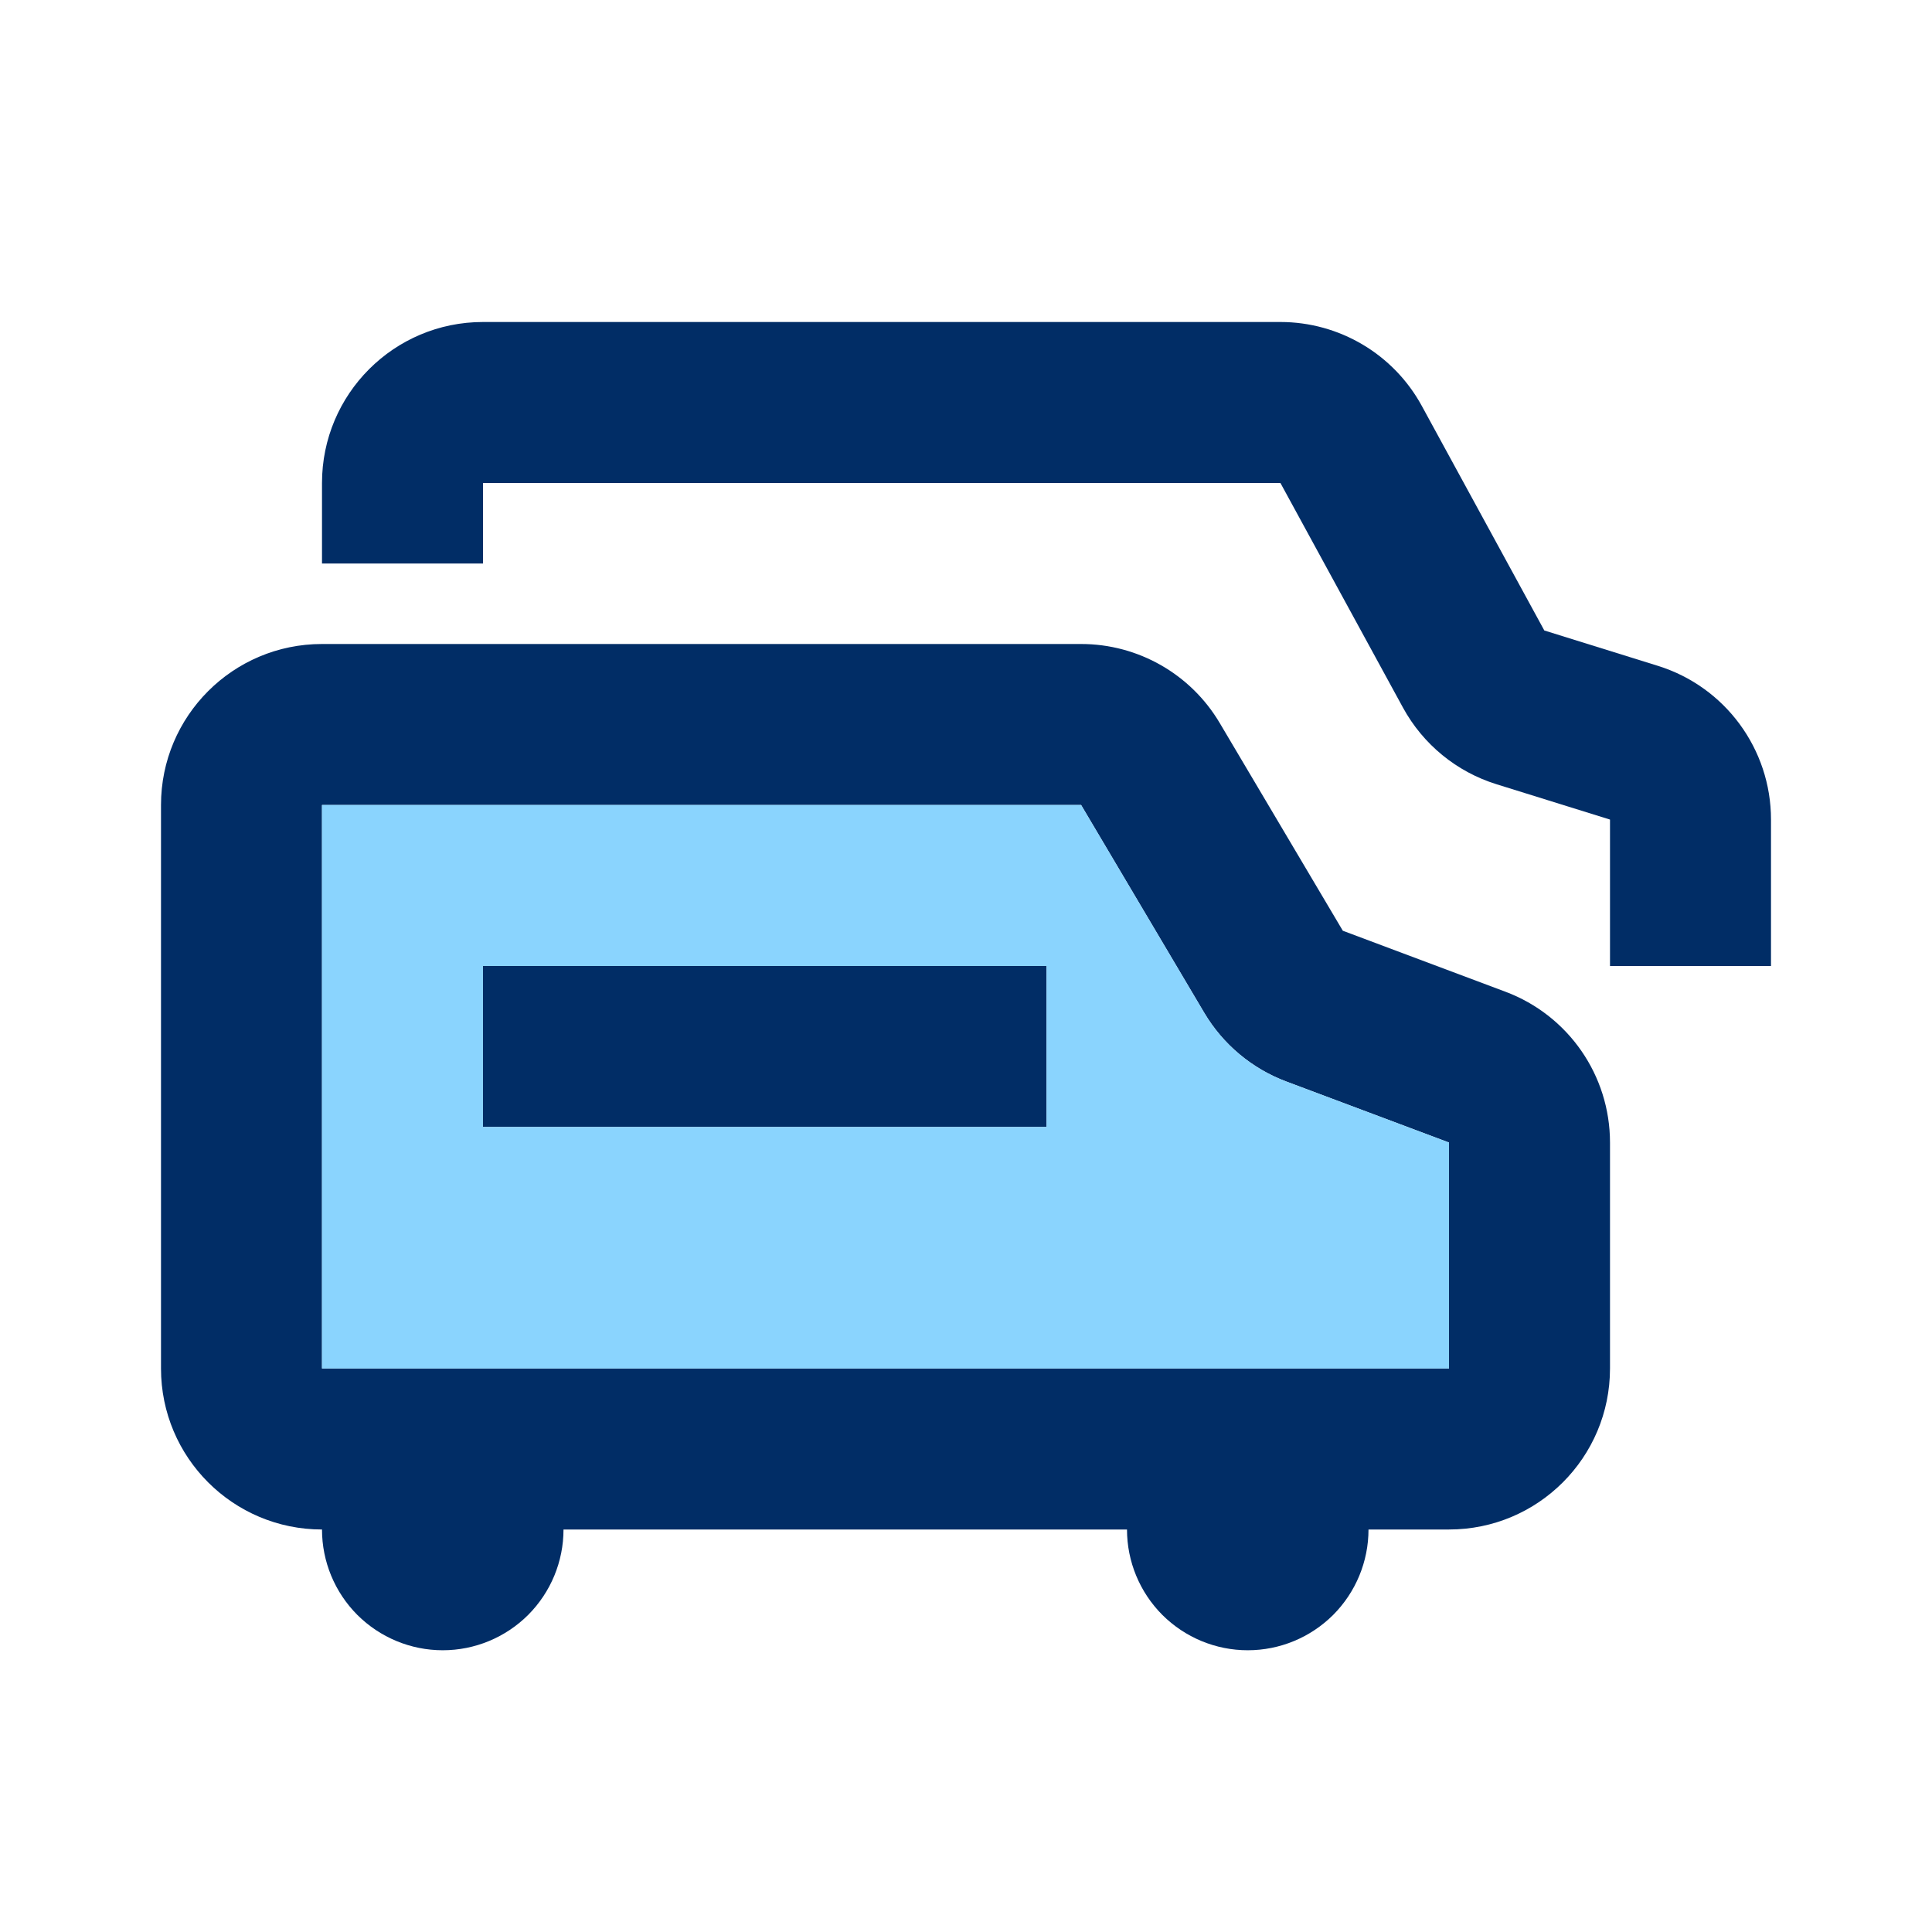
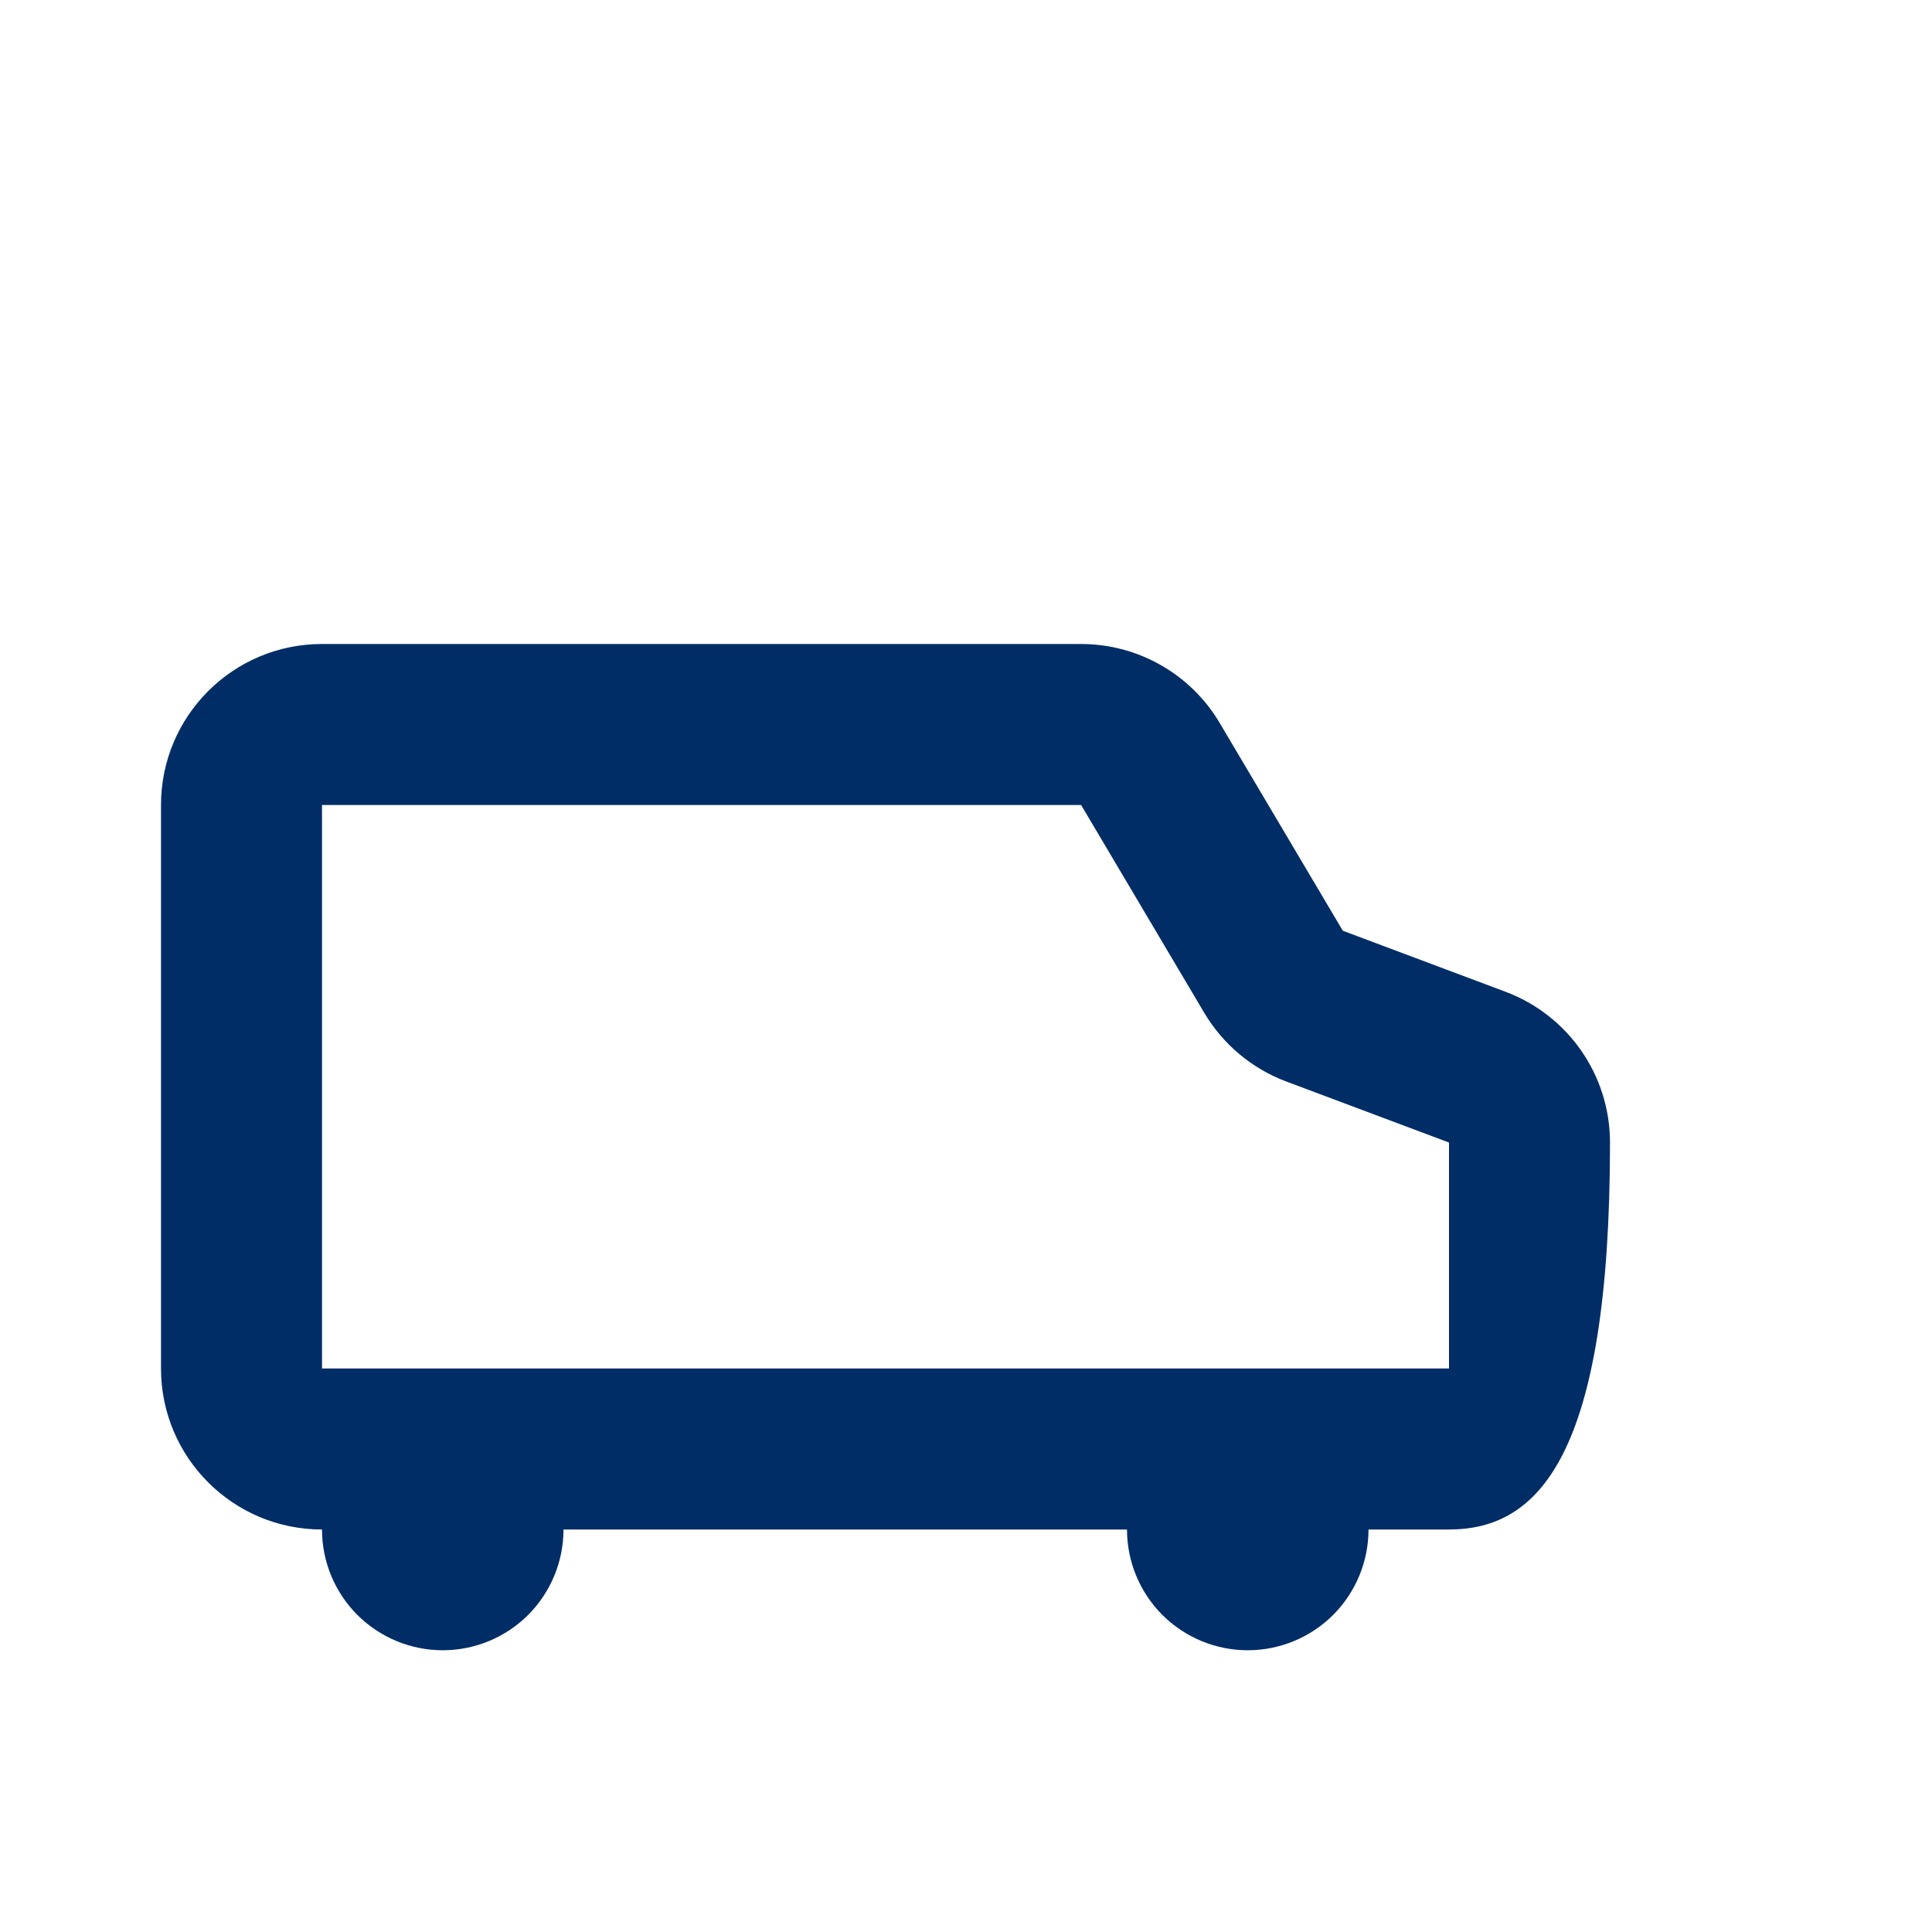
<svg xmlns="http://www.w3.org/2000/svg" width="24" height="24" viewBox="0 0 24 24" fill="none">
-   <path d="M6 4C4.895 4 4 4.895 4 6V7H6V6H15.906L17.428 8.79C17.677 9.246 18.094 9.588 18.59 9.742L20 10.181V12H22V10.181C22 9.305 21.43 8.531 20.594 8.271L19.184 7.832L17.662 5.042C17.312 4.4 16.638 4 15.906 4H6Z" fill="#012D66" />
-   <path d="M13 14H6V12H13V14Z" fill="#012D66" />
-   <path fill-rule="evenodd" clip-rule="evenodd" d="M4.439 20.061C4.158 19.779 4 19.398 4 19C2.895 19 2 18.105 2 17V10C2 8.895 2.895 8 4 8H13.43C14.137 8 14.791 8.373 15.151 8.98L16.681 11.562L18.702 12.32C19.483 12.613 20 13.359 20 14.193V17C20 18.105 19.105 19 18 19H17C17 19.398 16.842 19.779 16.561 20.061C16.279 20.342 15.898 20.5 15.5 20.5C15.102 20.5 14.721 20.342 14.439 20.061C14.158 19.779 14 19.398 14 19H7C7 19.398 6.842 19.779 6.561 20.061C6.279 20.342 5.898 20.5 5.5 20.5C5.102 20.5 4.721 20.342 4.439 20.061ZM13.43 10H4V17H18V14.193L15.979 13.435C15.552 13.275 15.193 12.974 14.96 12.582L13.43 10Z" fill="#012D66" />
-   <path fill-rule="evenodd" clip-rule="evenodd" d="M13.43 10H4V17H18V14.193L15.979 13.435C15.552 13.275 15.193 12.974 14.96 12.582L13.43 10ZM13 14H6V12H13V14Z" fill="#8AD4FE" />
+   <path fill-rule="evenodd" clip-rule="evenodd" d="M4.439 20.061C4.158 19.779 4 19.398 4 19C2.895 19 2 18.105 2 17V10C2 8.895 2.895 8 4 8H13.43C14.137 8 14.791 8.373 15.151 8.98L16.681 11.562L18.702 12.32C19.483 12.613 20 13.359 20 14.193C20 18.105 19.105 19 18 19H17C17 19.398 16.842 19.779 16.561 20.061C16.279 20.342 15.898 20.5 15.5 20.5C15.102 20.5 14.721 20.342 14.439 20.061C14.158 19.779 14 19.398 14 19H7C7 19.398 6.842 19.779 6.561 20.061C6.279 20.342 5.898 20.5 5.5 20.5C5.102 20.5 4.721 20.342 4.439 20.061ZM13.43 10H4V17H18V14.193L15.979 13.435C15.552 13.275 15.193 12.974 14.96 12.582L13.43 10Z" fill="#012D66" />
</svg>